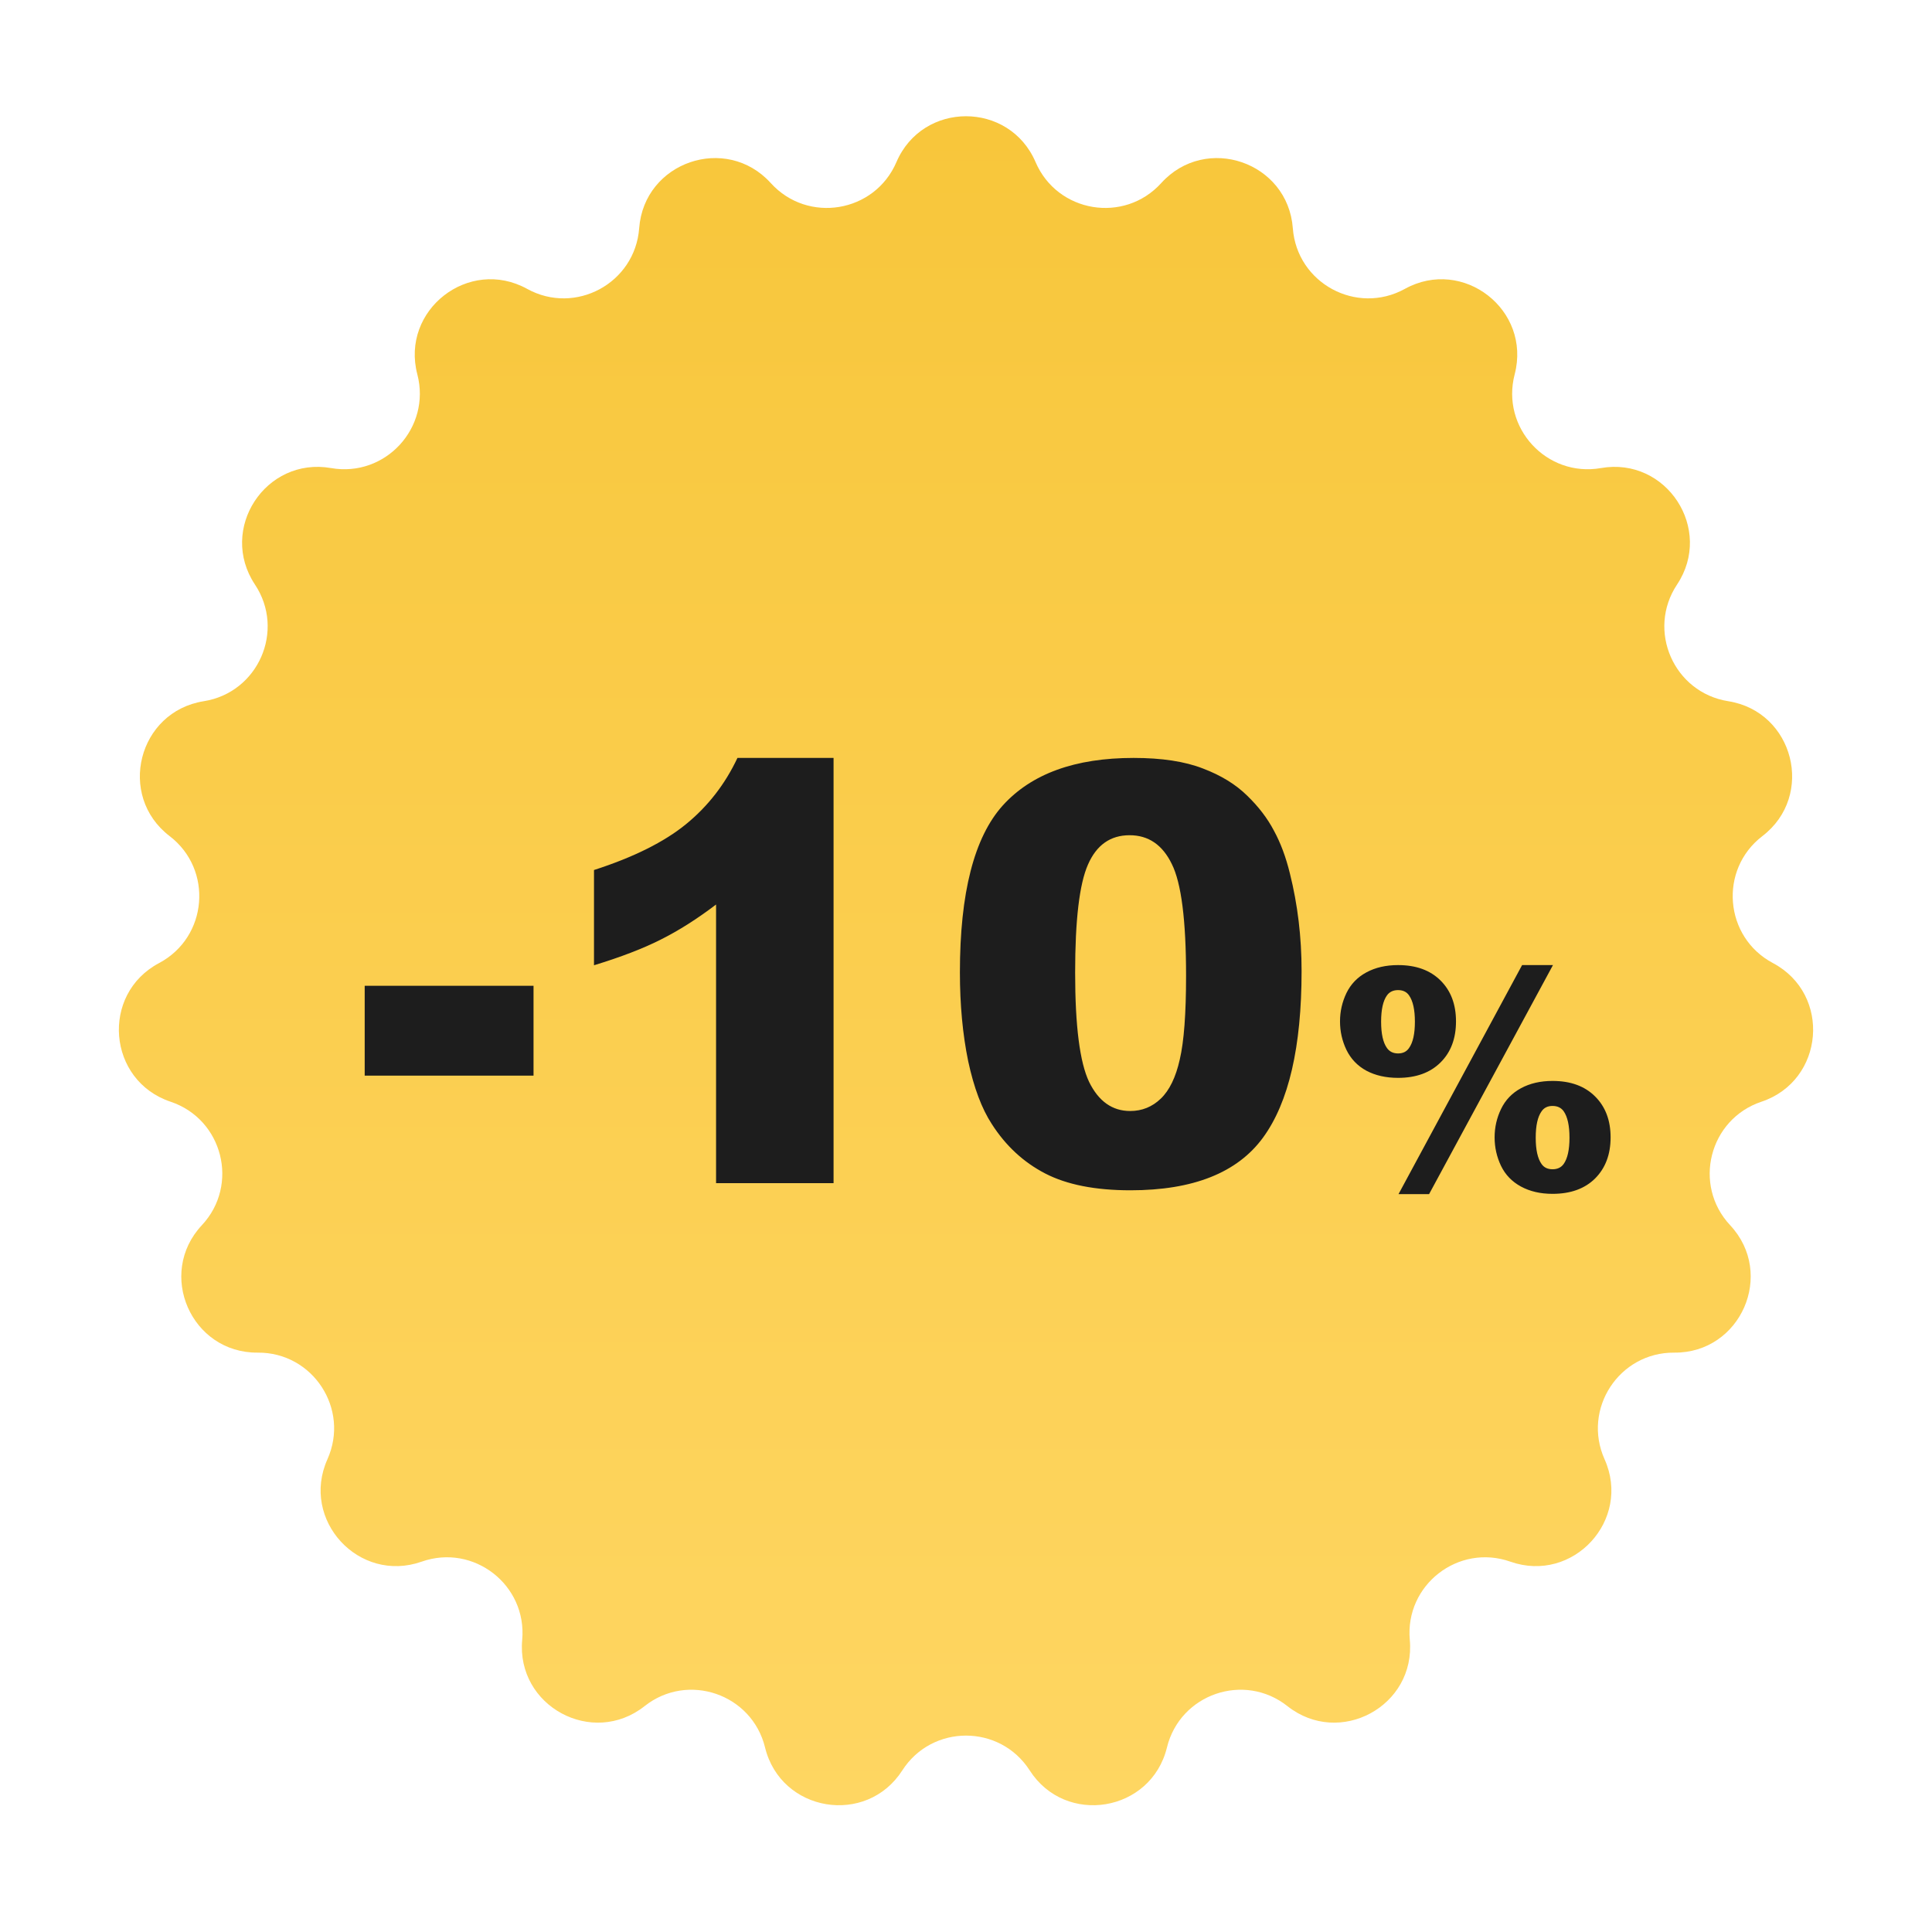
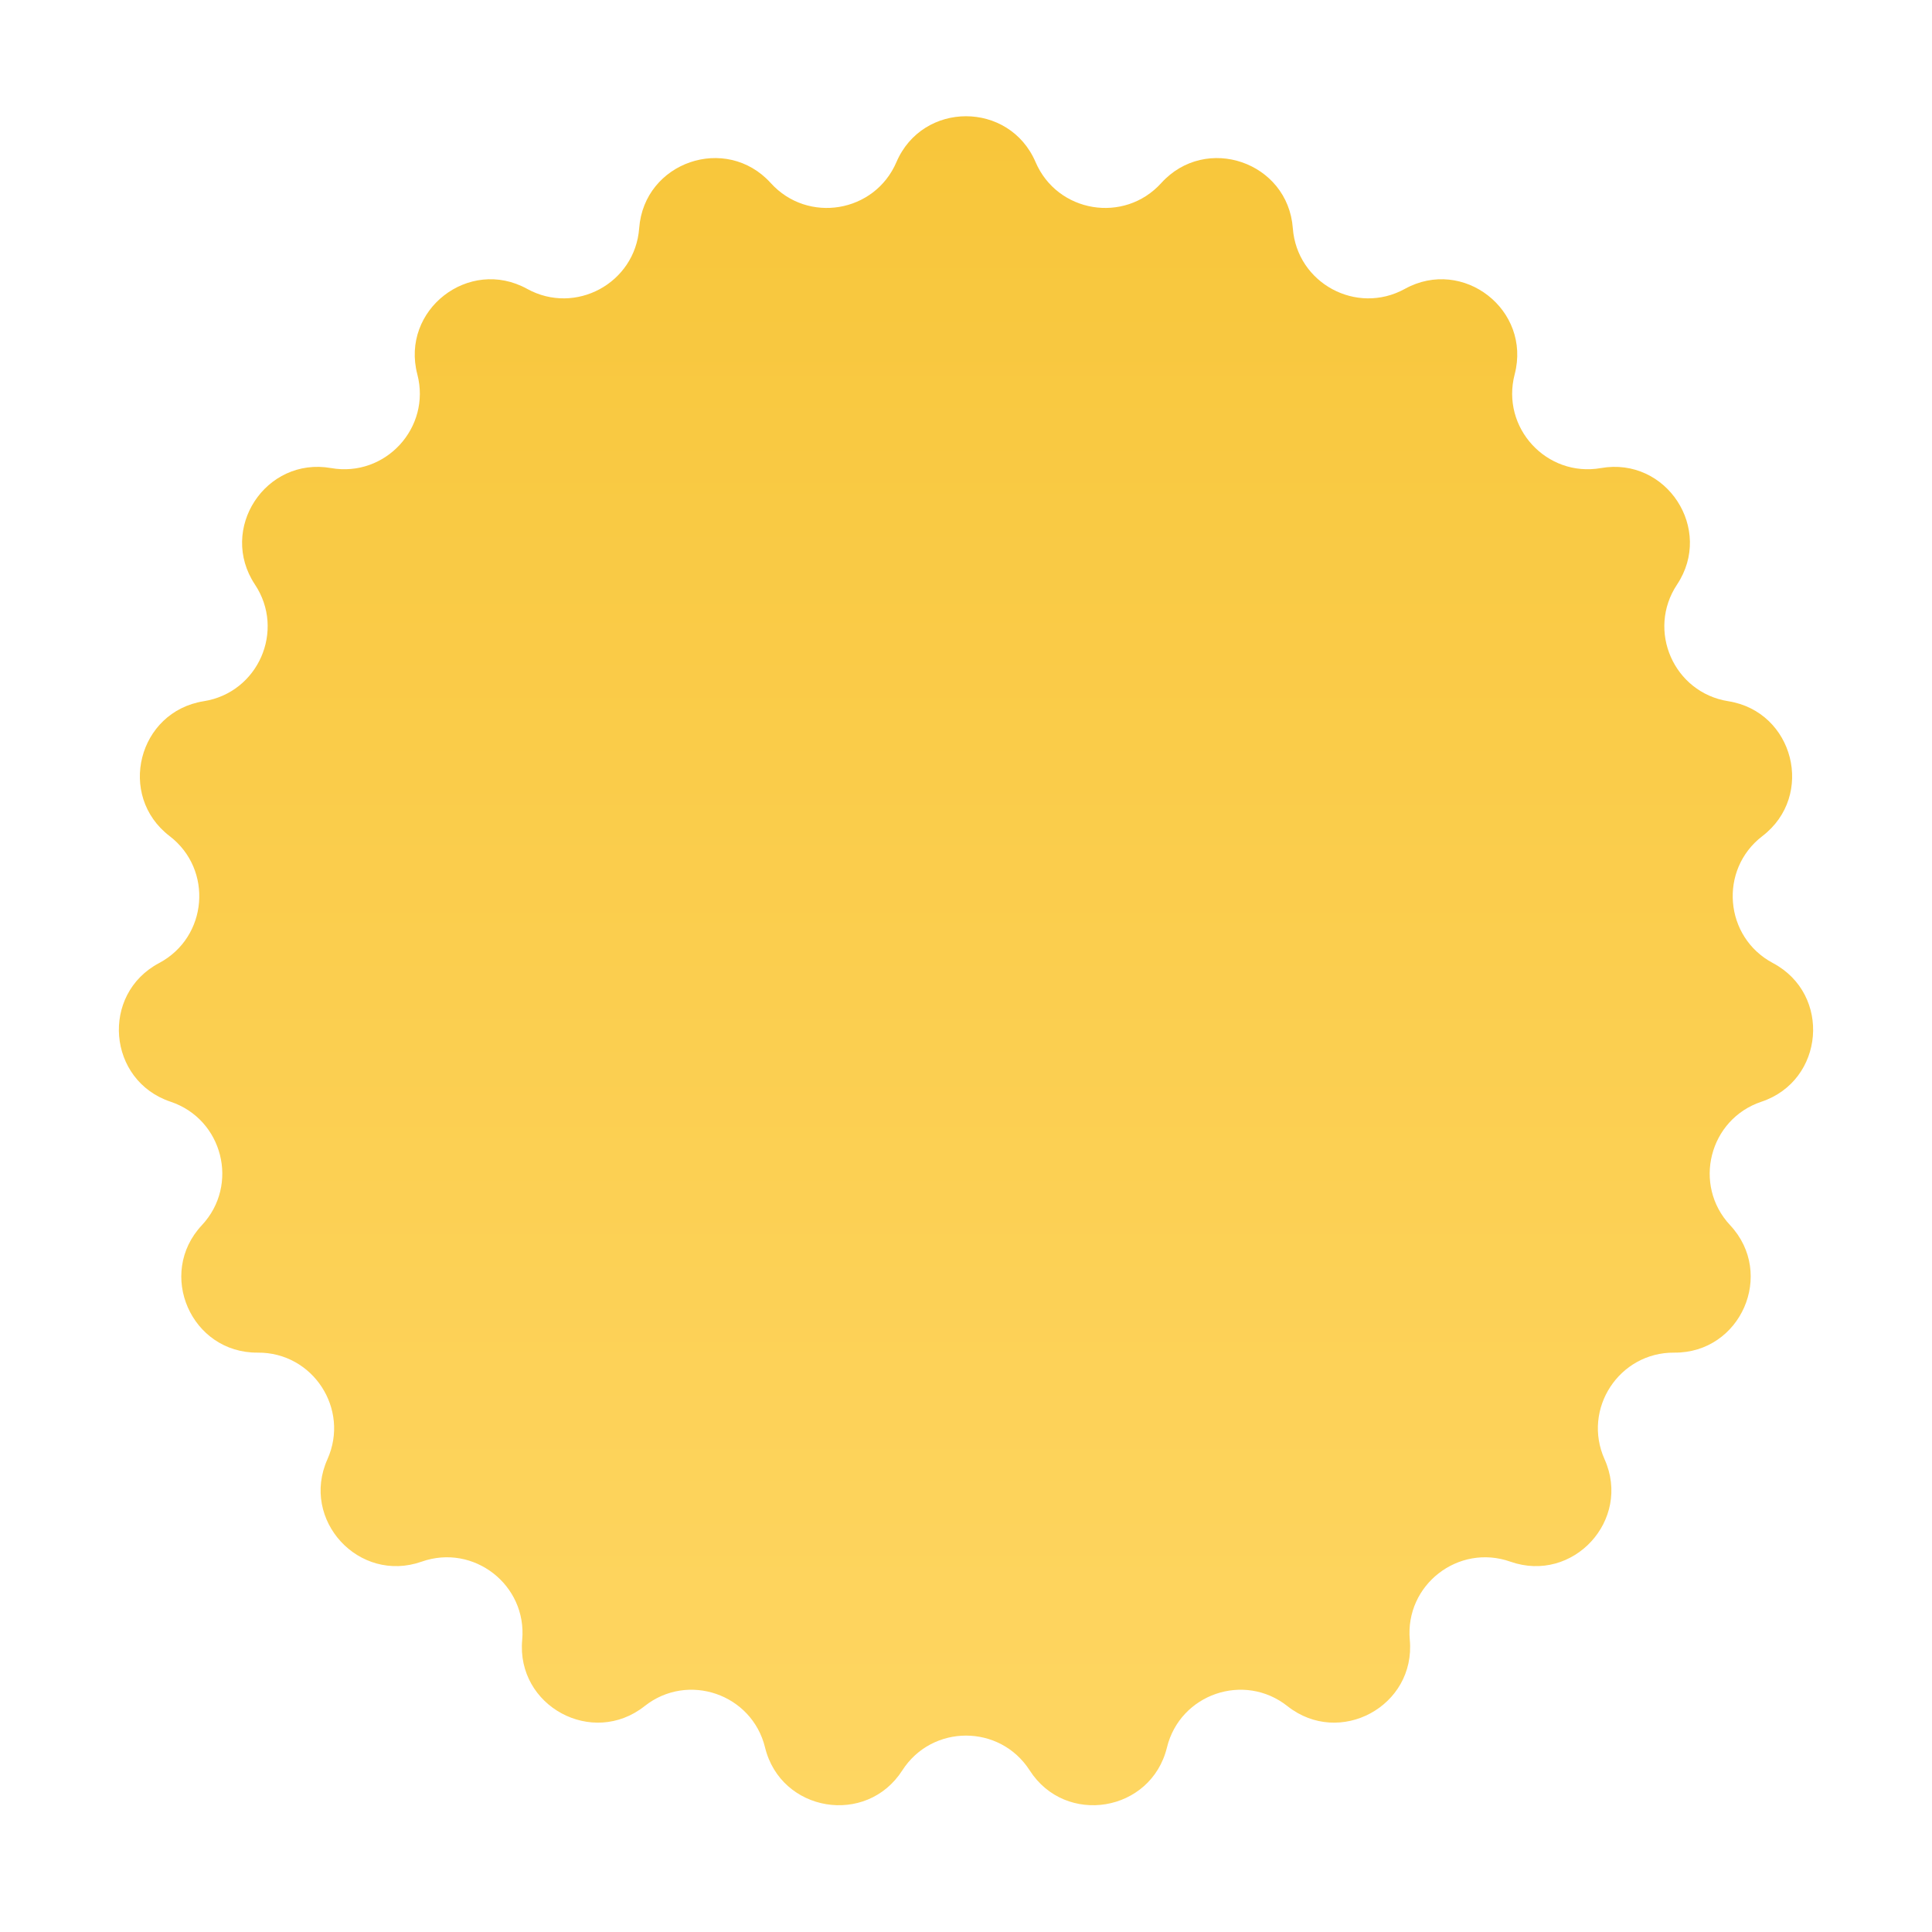
<svg xmlns="http://www.w3.org/2000/svg" width="129" height="129" viewBox="0 0 129 129" fill="none">
  <path d="M59.855 10.823C61.607 6.741 67.393 6.741 69.145 10.823V10.823C70.597 14.206 75.064 14.951 77.536 12.223V12.223C80.518 8.931 85.991 10.81 86.322 15.239V15.239C86.597 18.911 90.58 21.066 93.804 19.288V19.288C97.693 17.143 102.259 20.697 101.135 24.994V24.994C100.203 28.556 103.27 31.888 106.896 31.253V31.253C111.271 30.487 114.436 35.331 111.977 39.03V39.03C109.939 42.096 111.758 46.243 115.395 46.82V46.82C119.781 47.516 121.202 53.126 117.675 55.826V55.826C114.752 58.064 115.126 62.577 118.378 64.304V64.304C122.301 66.386 121.823 72.153 117.611 73.562V73.562C114.119 74.73 113.007 79.119 115.522 81.808V81.808C118.556 85.052 116.232 90.351 111.791 90.316V90.316C108.109 90.286 105.632 94.077 107.138 97.437V97.437C108.954 101.49 105.035 105.748 100.846 104.272V104.272C97.373 103.049 93.799 105.83 94.133 109.497V109.497C94.535 113.92 89.446 116.674 85.963 113.919V113.919C83.075 111.634 78.792 113.104 77.917 116.681V116.681C76.861 120.995 71.153 121.947 68.753 118.21V118.21C66.764 115.112 62.236 115.112 60.247 118.21V118.21C57.847 121.947 52.139 120.995 51.083 116.681V116.681C50.208 113.104 45.925 111.634 43.038 113.919V113.919C39.554 116.674 34.465 113.92 34.867 109.497V109.497C35.2 105.83 31.627 103.049 28.154 104.272V104.272C23.965 105.748 20.046 101.49 21.862 97.437V97.437C23.368 94.077 20.891 90.286 17.209 90.316V90.316C12.768 90.351 10.444 85.052 13.478 81.808V81.808C15.993 79.119 14.881 74.73 11.389 73.562V73.562C7.177 72.153 6.699 66.386 10.622 64.304V64.304C13.874 62.577 14.248 58.064 11.325 55.826V55.826C7.798 53.126 9.219 47.516 13.605 46.82V46.82C17.242 46.243 19.061 42.096 17.023 39.03V39.03C14.564 35.331 17.729 30.487 22.104 31.253V31.253C25.73 31.888 28.797 28.556 27.865 24.994V24.994C26.741 20.697 31.307 17.143 35.196 19.288V19.288C38.42 21.066 42.403 18.911 42.678 15.239V15.239C43.009 10.81 48.482 8.931 51.464 12.223V12.223C53.936 14.951 58.403 14.206 59.855 10.823V10.823Z" fill="url(#paint0_linear_5358_346)" />
-   <path d="M24.351 65.822H35.624V71.821H24.351V65.822ZM55.657 50.607V79H47.812V60.395C46.542 61.36 45.31 62.141 44.117 62.737C42.937 63.334 41.451 63.905 39.661 64.451V58.091C42.302 57.24 44.352 56.218 45.812 55.025C47.272 53.831 48.415 52.359 49.24 50.607H55.657ZM64.093 64.927C64.093 59.621 65.045 55.907 66.95 53.787C68.867 51.667 71.78 50.607 75.69 50.607C77.569 50.607 79.112 50.842 80.318 51.312C81.524 51.769 82.508 52.372 83.269 53.121C84.031 53.857 84.628 54.638 85.06 55.463C85.504 56.275 85.859 57.227 86.126 58.319C86.647 60.401 86.907 62.572 86.907 64.832C86.907 69.897 86.05 73.605 84.336 75.953C82.622 78.302 79.67 79.476 75.481 79.476C73.132 79.476 71.234 79.102 69.787 78.353C68.34 77.603 67.153 76.505 66.226 75.058C65.553 74.03 65.026 72.627 64.645 70.85C64.277 69.06 64.093 67.085 64.093 64.927ZM71.787 64.946C71.787 68.501 72.098 70.932 72.72 72.24C73.355 73.535 74.269 74.182 75.462 74.182C76.249 74.182 76.928 73.909 77.499 73.363C78.084 72.805 78.509 71.929 78.775 70.735C79.055 69.542 79.194 67.682 79.194 65.156C79.194 61.449 78.877 58.96 78.242 57.691C77.62 56.409 76.681 55.768 75.424 55.768C74.142 55.768 73.215 56.421 72.644 57.729C72.072 59.024 71.787 61.43 71.787 64.946ZM101.631 64.439H103.692L95.42 79.732H93.379L101.631 64.439ZM89.473 68.199C89.473 67.535 89.616 66.904 89.903 66.305C90.196 65.706 90.638 65.247 91.231 64.928C91.83 64.602 92.536 64.439 93.35 64.439C94.548 64.439 95.492 64.781 96.182 65.465C96.872 66.148 97.217 67.06 97.217 68.199C97.217 69.345 96.872 70.26 96.182 70.943C95.492 71.627 94.548 71.969 93.35 71.969C92.536 71.969 91.83 71.809 91.231 71.49C90.638 71.165 90.196 70.703 89.903 70.103C89.616 69.505 89.473 68.87 89.473 68.199ZM92.217 68.219C92.217 69.026 92.347 69.612 92.608 69.977C92.777 70.217 93.025 70.338 93.35 70.338C93.676 70.338 93.92 70.217 94.082 69.977C94.343 69.612 94.473 69.026 94.473 68.219C94.473 67.418 94.343 66.832 94.082 66.461C93.92 66.227 93.676 66.109 93.35 66.109C93.025 66.109 92.777 66.227 92.608 66.461C92.347 66.826 92.217 67.412 92.217 68.219ZM99.795 75.943C99.795 75.273 99.939 74.641 100.225 74.049C100.512 73.45 100.954 72.988 101.553 72.662C102.152 72.337 102.855 72.174 103.663 72.174C104.867 72.174 105.814 72.519 106.504 73.209C107.194 73.893 107.54 74.804 107.54 75.943C107.54 77.083 107.194 77.997 106.504 78.688C105.814 79.371 104.867 79.713 103.663 79.713C102.855 79.713 102.152 79.55 101.553 79.225C100.954 78.899 100.512 78.44 100.225 77.848C99.939 77.249 99.795 76.614 99.795 75.943ZM102.54 75.963C102.54 76.77 102.67 77.356 102.93 77.721C103.093 77.955 103.337 78.072 103.663 78.072C103.988 78.072 104.236 77.955 104.405 77.721C104.665 77.356 104.795 76.77 104.795 75.963C104.795 75.156 104.665 74.566 104.405 74.195C104.236 73.961 103.988 73.844 103.663 73.844C103.337 73.844 103.093 73.964 102.93 74.205C102.67 74.57 102.54 75.156 102.54 75.963Z" fill="#1D1D1D" />
  <defs>
    <linearGradient id="paint0_linear_5358_346" x1="64.5" y1="0" x2="64.5" y2="129" gradientUnits="userSpaceOnUse">
      <stop stop-color="#F7C538" />
      <stop offset="1" stop-color="#FFD765" />
    </linearGradient>
  </defs>
</svg>